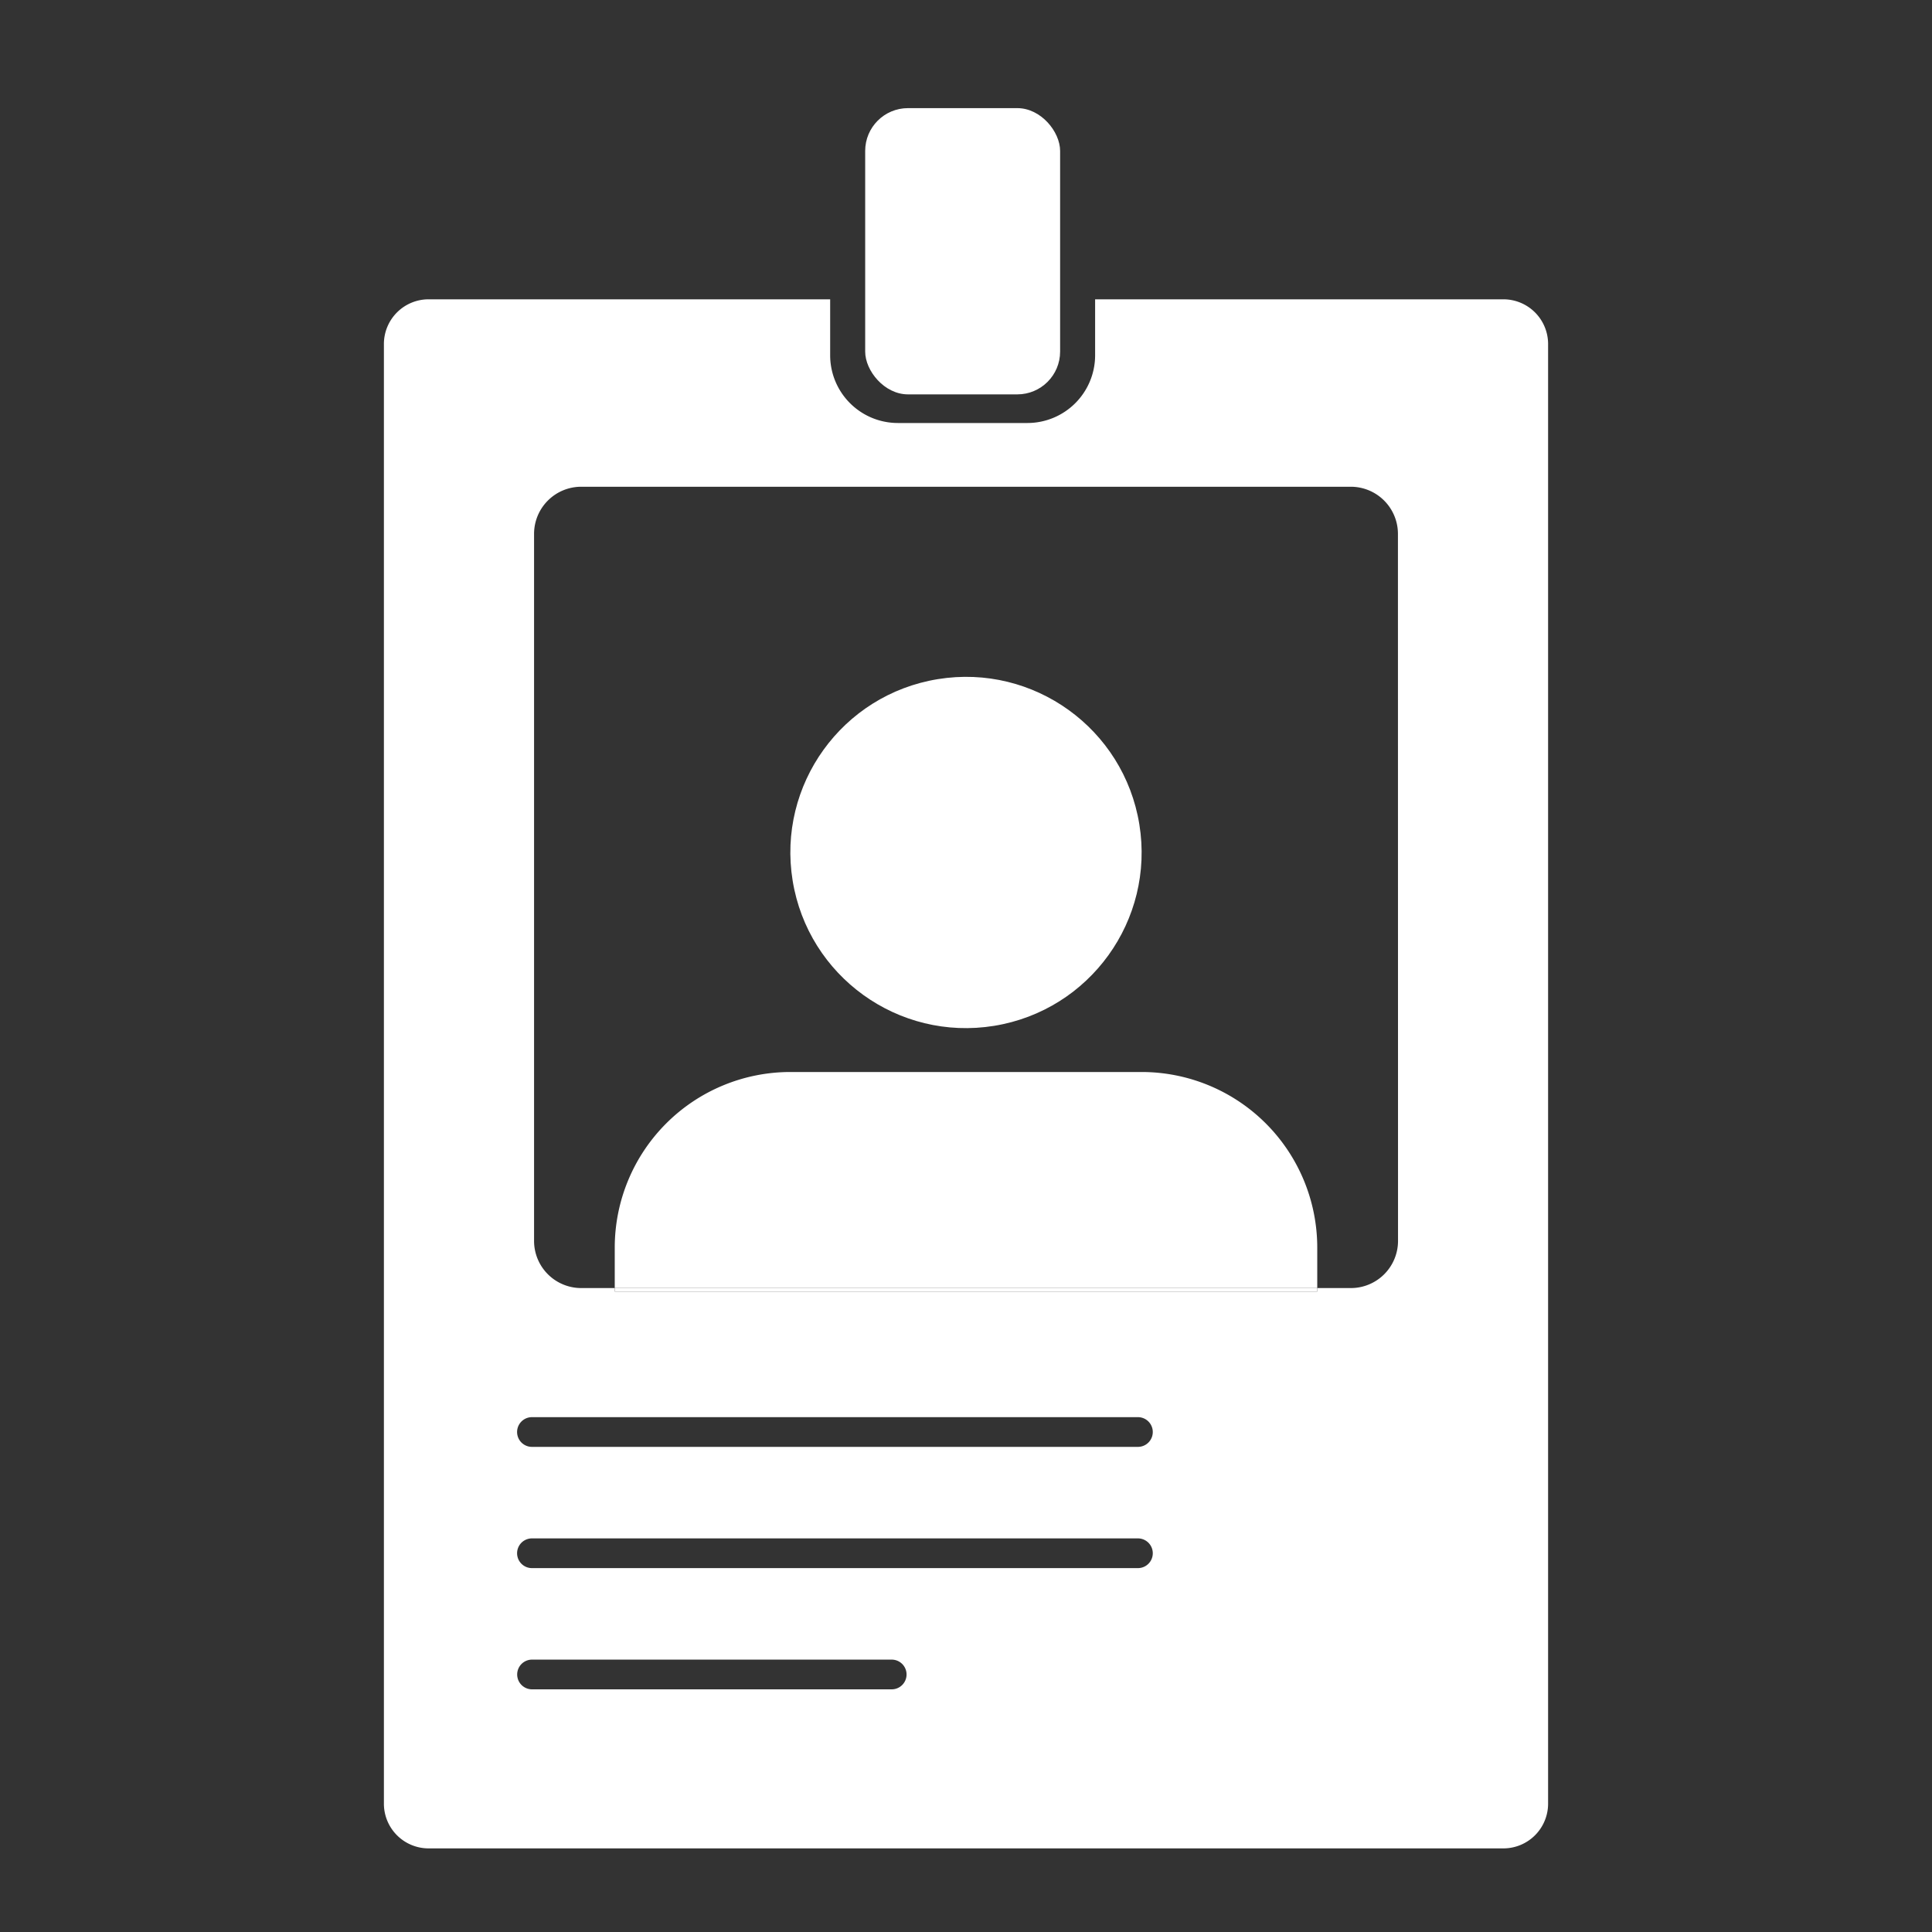
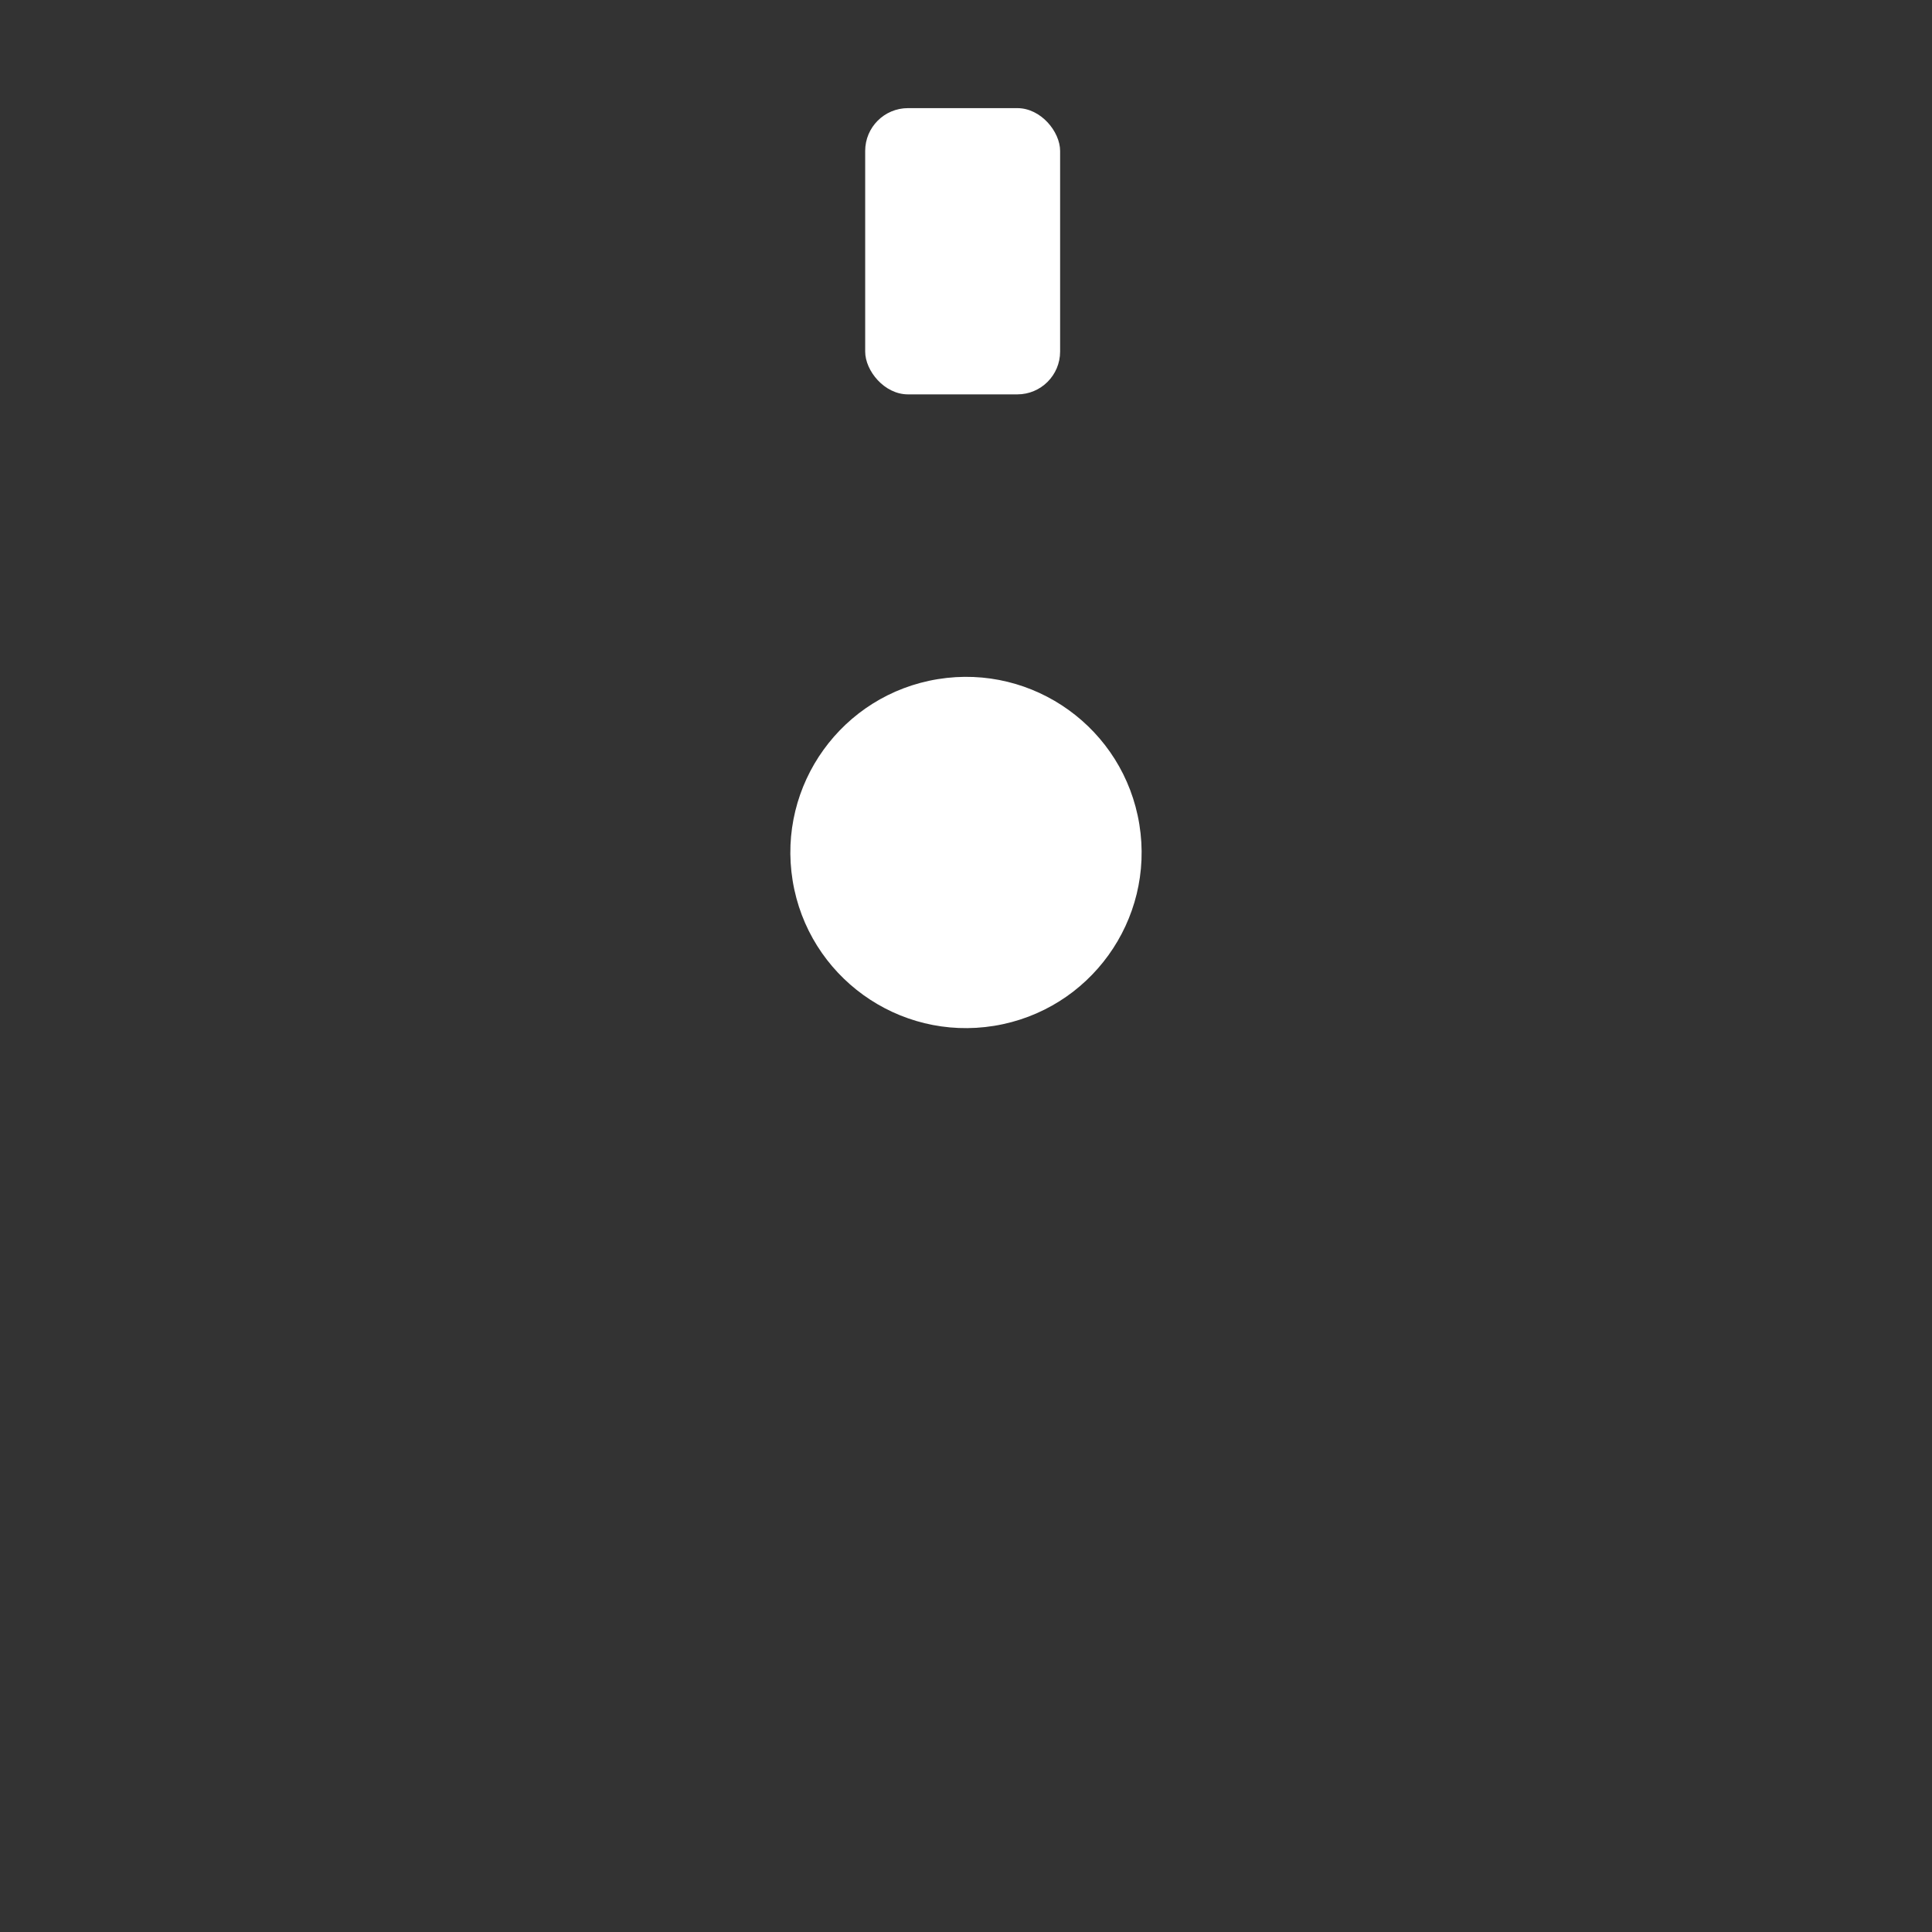
<svg xmlns="http://www.w3.org/2000/svg" id="Layer_1" data-name="Layer 1" viewBox="0 0 130 130">
  <rect x="0" y="0" width="130" height="130" fill="#333333" stroke="none" />
  <defs>
    <style>.cls-1{fill:#fff}.cls-2{fill:none}</style>
  </defs>
  <rect class="cls-1" x="58.216" y="7.276" width="13.117" height="19.261" rx="2.88" />
-   <path class="cls-1" d="M41.365 86.905L41.737 86.905 88.263 86.905 88.635 86.905 88.635 86.671 41.365 86.671 41.365 86.905z" />
-   <path class="cls-1" d="M76.817 72.133H53.183A11.818 11.818 0 0 0 41.365 83.95v2.721h47.27V83.95a11.818 11.818 0 0 0-11.818-11.817z" />
  <circle class="cls-1" cx="65" cy="57.361" r="11.817" transform="rotate(-9.217 65.006 57.365)" />
-   <path class="cls-2" d="M60 111.672H35.8a1 1 0 0 0 0 2H60a1 1 0 0 0 0-2zM69.136 5.626h-8.723A2.28 2.28 0 0 0 58.136 7.9v12.24h13.276V7.9a2.279 2.279 0 0 0-2.276-2.274zm7.432 89.731H35.794a1 1 0 0 0 0 2h40.774a1 1 0 1 0 0-2zm0 8.158H35.794a1 1 0 0 0 0 2h40.774a1 1 0 0 0 0-2zM90.9 32.752H39.1a3.173 3.173 0 0 0-3.164 3.164v47.591a3.173 3.173 0 0 0 3.164 3.164h2.267v.234h47.27v-.234H90.9a3.173 3.173 0 0 0 3.164-3.164V35.916a3.173 3.173 0 0 0-3.164-3.164z" />
-   <path class="cls-1" d="M101.168 20.14h-27.48v3.771a4.557 4.557 0 0 1-4.552 4.552h-8.723a4.557 4.557 0 0 1-4.553-4.552V20.14H28.832a3.009 3.009 0 0 0-3 3v98.234a3.009 3.009 0 0 0 3 3h72.336a3.009 3.009 0 0 0 3-3V23.14a3.009 3.009 0 0 0-3-3zM60 113.672H35.8a1 1 0 0 1 0-2H60a1 1 0 0 1 0 2zm16.57-8.157H35.794a1 1 0 0 1 0-2h40.774a1 1 0 0 1 0 2zm0-8.158H35.794a1 1 0 0 1 0-2h40.774a1 1 0 1 1 0 2zm17.5-13.85a3.173 3.173 0 0 1-3.17 3.164h-2.265v.234h-47.27v-.234H39.1a3.173 3.173 0 0 1-3.164-3.164V35.916a3.173 3.173 0 0 1 3.164-3.164h51.8a3.173 3.173 0 0 1 3.164 3.164z" />
+   <path class="cls-2" d="M60 111.672H35.8a1 1 0 0 0 0 2H60a1 1 0 0 0 0-2zM69.136 5.626h-8.723A2.28 2.28 0 0 0 58.136 7.9v12.24h13.276V7.9zm7.432 89.731H35.794a1 1 0 0 0 0 2h40.774a1 1 0 1 0 0-2zm0 8.158H35.794a1 1 0 0 0 0 2h40.774a1 1 0 0 0 0-2zM90.9 32.752H39.1a3.173 3.173 0 0 0-3.164 3.164v47.591a3.173 3.173 0 0 0 3.164 3.164h2.267v.234h47.27v-.234H90.9a3.173 3.173 0 0 0 3.164-3.164V35.916a3.173 3.173 0 0 0-3.164-3.164z" />
</svg>